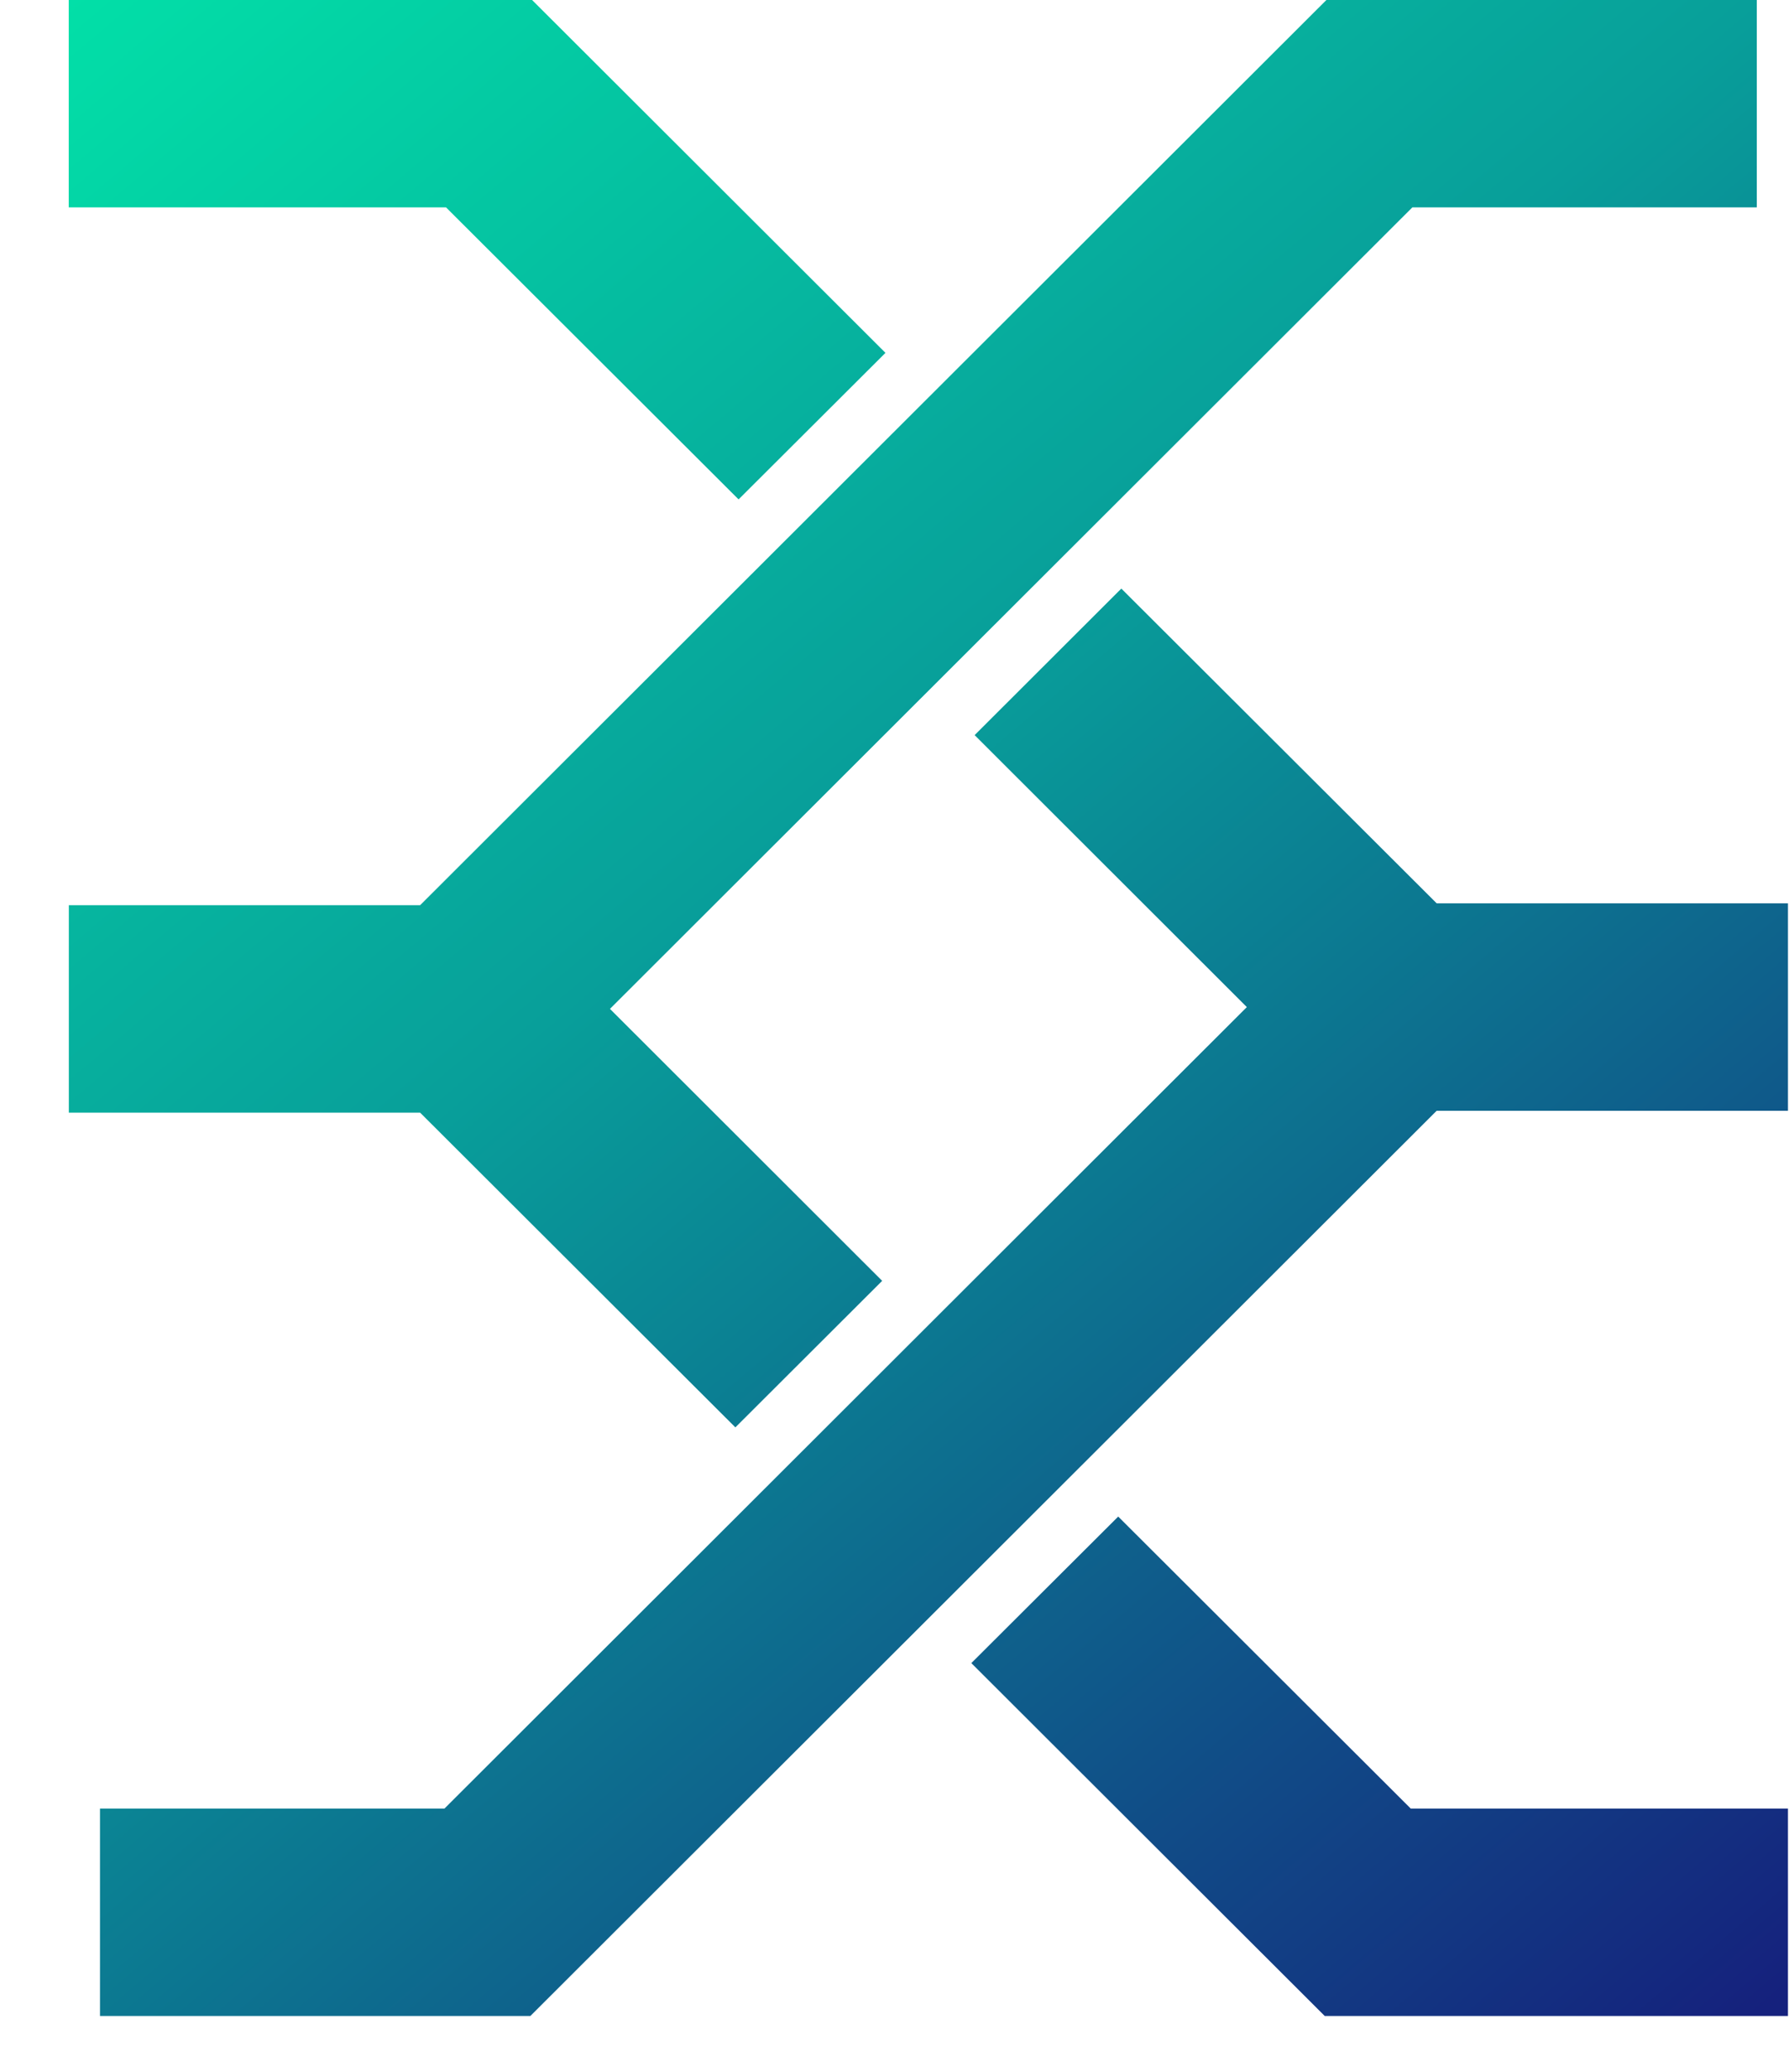
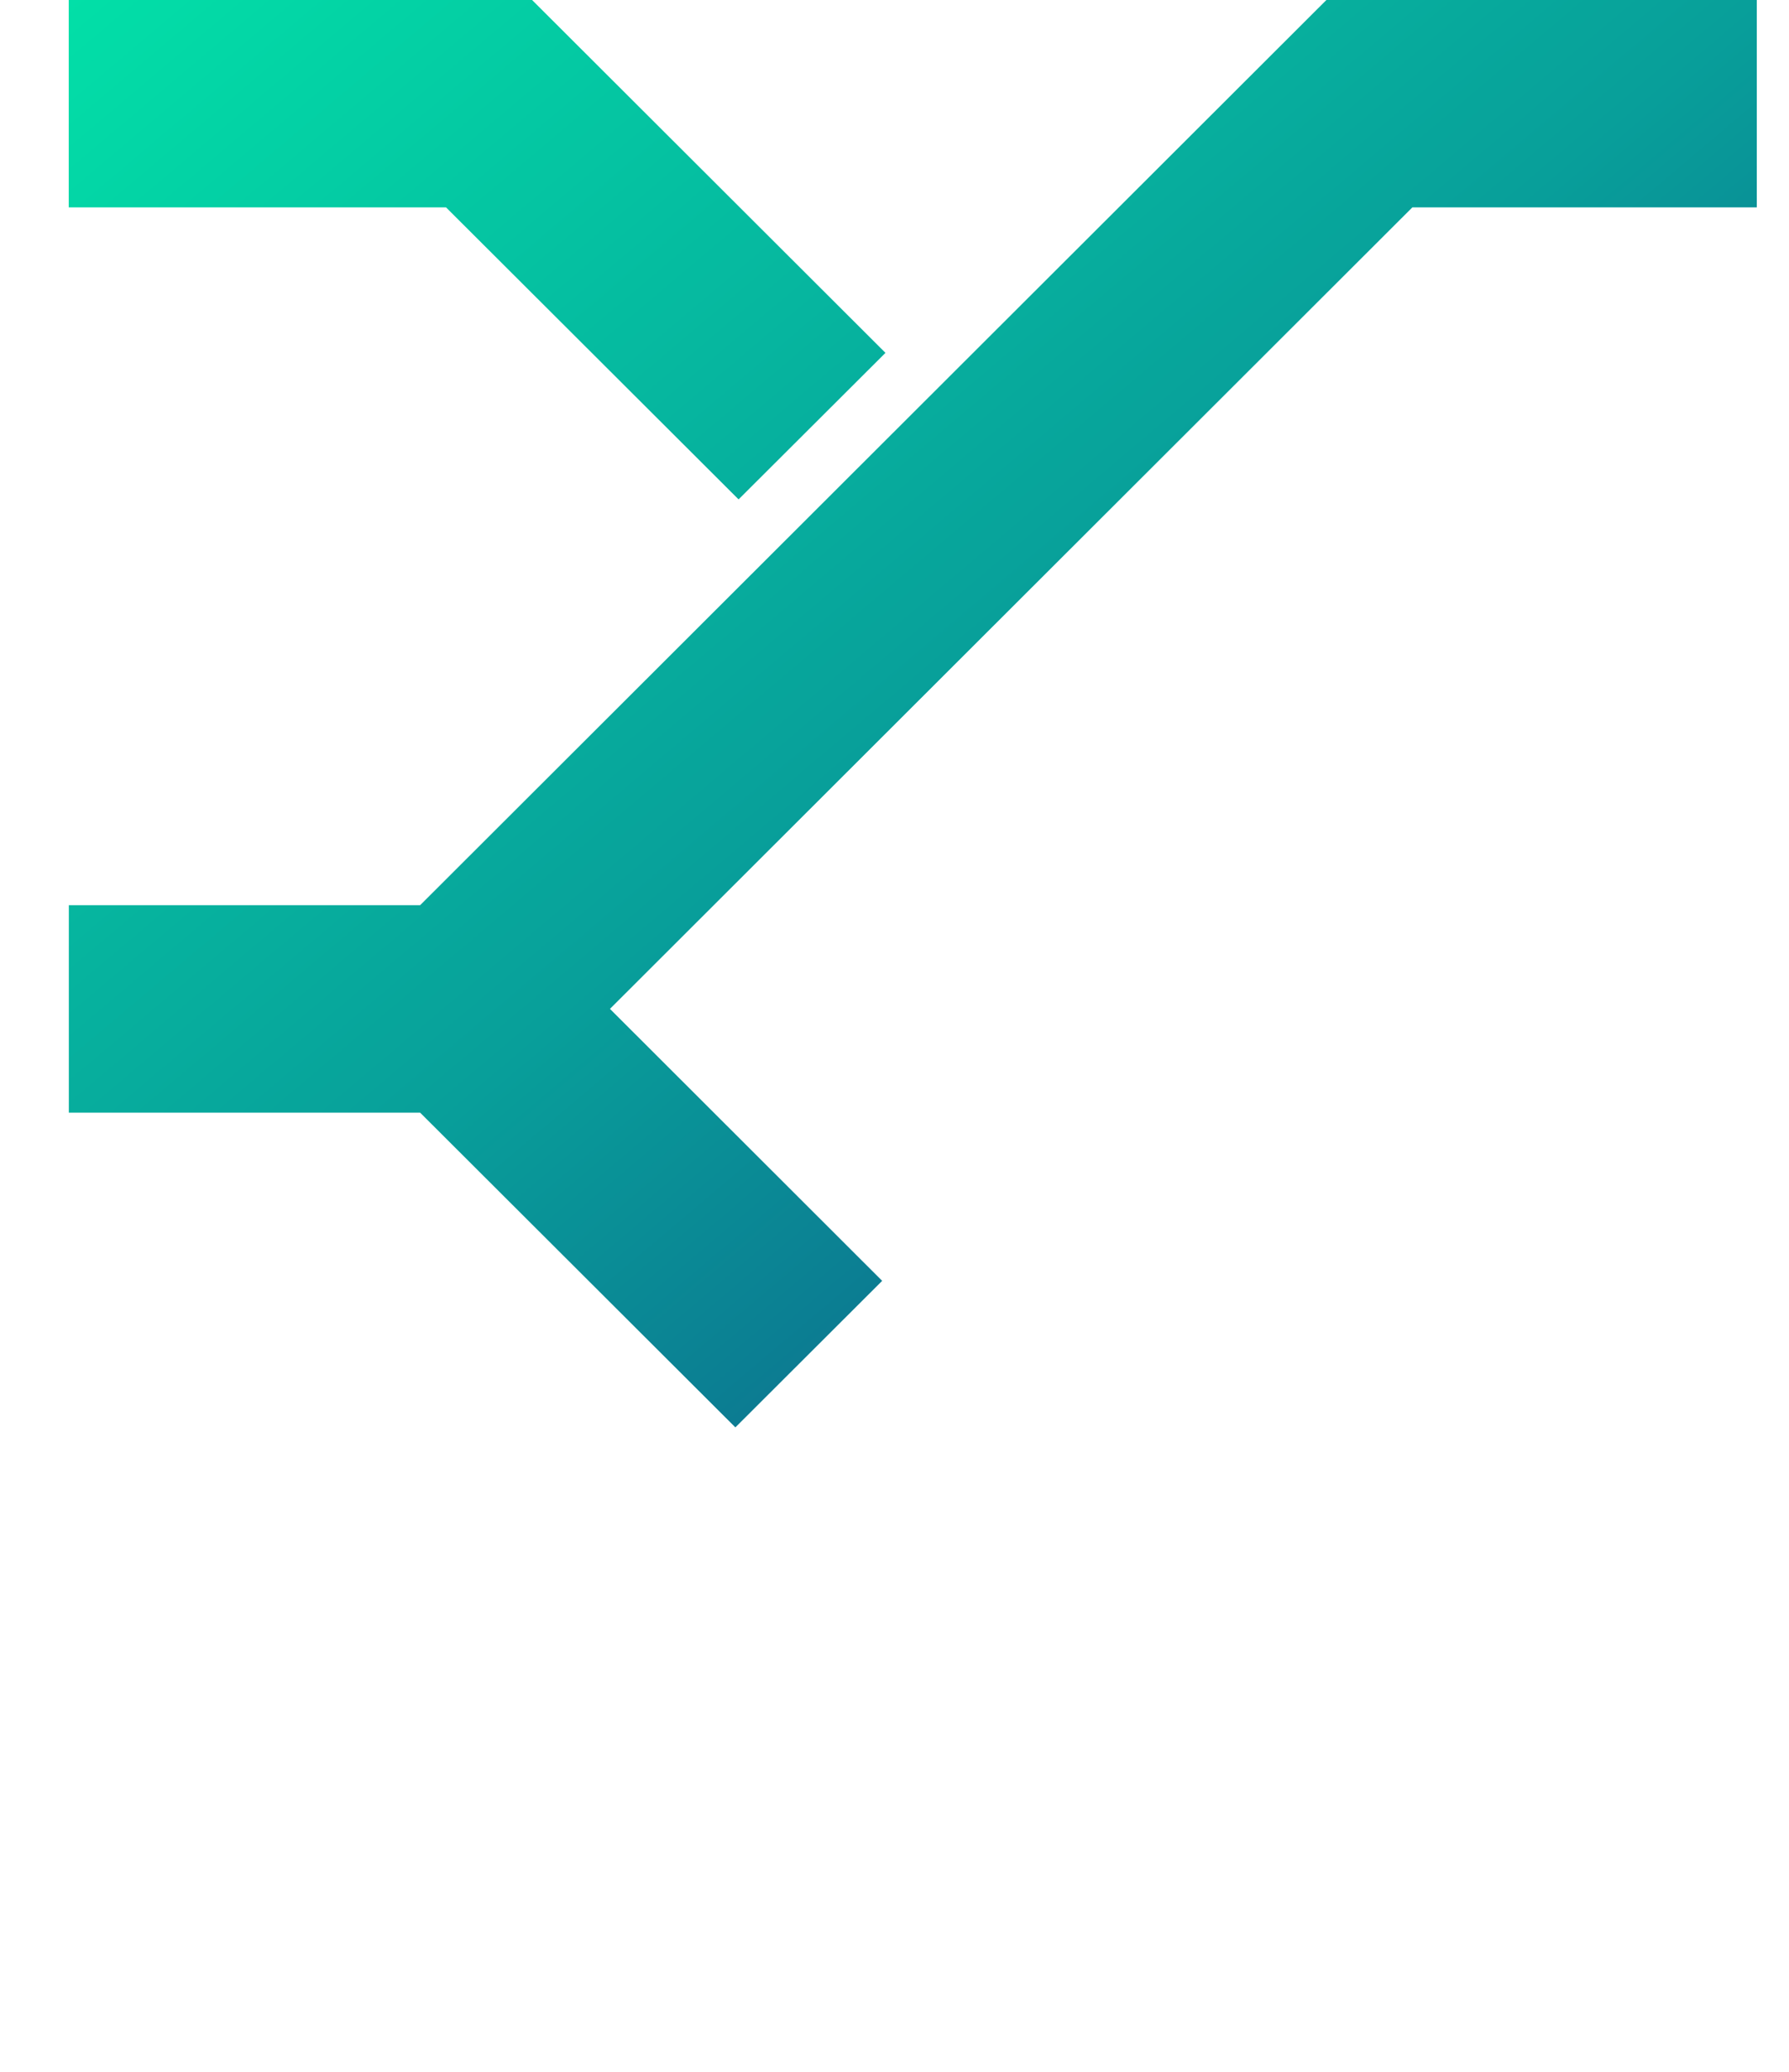
<svg xmlns="http://www.w3.org/2000/svg" width="19" height="22" viewBox="0 0 19 22" fill="none">
  <path d="M4.462 11.815H0.731V9.612H4.462L14.087 0H18.658V2.202H15L6.478 10.713L9.369 13.601L7.81 15.157L4.462 11.815Z" fill="url(#paint0_linear_5067_301)" />
-   <path d="M15.258 9.592H18.989V11.795H15.258L5.633 21.407H1.062V19.205H4.72L13.242 10.694L10.351 7.806L11.909 6.25L15.258 9.592Z" fill="url(#paint1_linear_5067_301)" />
-   <path d="M14.069 21.407L10.316 17.66L11.876 16.104L14.983 19.205H18.989V21.407H14.069Z" fill="url(#paint2_linear_5067_301)" />
  <path d="M5.651 8.39849e-06L9.404 3.747L7.844 5.303L4.737 2.202H0.73V8.39849e-06H5.651Z" fill="url(#paint3_linear_5067_301)" />
  <defs>
    <linearGradient id="paint0_linear_5067_301" x1="0.208" y1="-4.32394e-09" x2="18.447" y2="21.57" gradientUnits="userSpaceOnUse">
      <stop stop-color="#02E1A8" />
      <stop offset="0.421" stop-color="#089F9A" />
      <stop offset="1" stop-color="#15217D" />
    </linearGradient>
    <linearGradient id="paint1_linear_5067_301" x1="0.208" y1="-4.32394e-09" x2="18.447" y2="21.57" gradientUnits="userSpaceOnUse">
      <stop stop-color="#02E1A8" />
      <stop offset="0.421" stop-color="#089F9A" />
      <stop offset="1" stop-color="#15217D" />
    </linearGradient>
    <linearGradient id="paint2_linear_5067_301" x1="0.208" y1="-4.32394e-09" x2="18.447" y2="21.57" gradientUnits="userSpaceOnUse">
      <stop stop-color="#02E1A8" />
      <stop offset="0.421" stop-color="#089F9A" />
      <stop offset="1" stop-color="#15217D" />
    </linearGradient>
    <linearGradient id="paint3_linear_5067_301" x1="0.208" y1="-4.32394e-09" x2="18.447" y2="21.57" gradientUnits="userSpaceOnUse">
      <stop stop-color="#02E1A8" />
      <stop offset="0.421" stop-color="#089F9A" />
      <stop offset="1" stop-color="#15217D" />
    </linearGradient>
  </defs>
</svg>